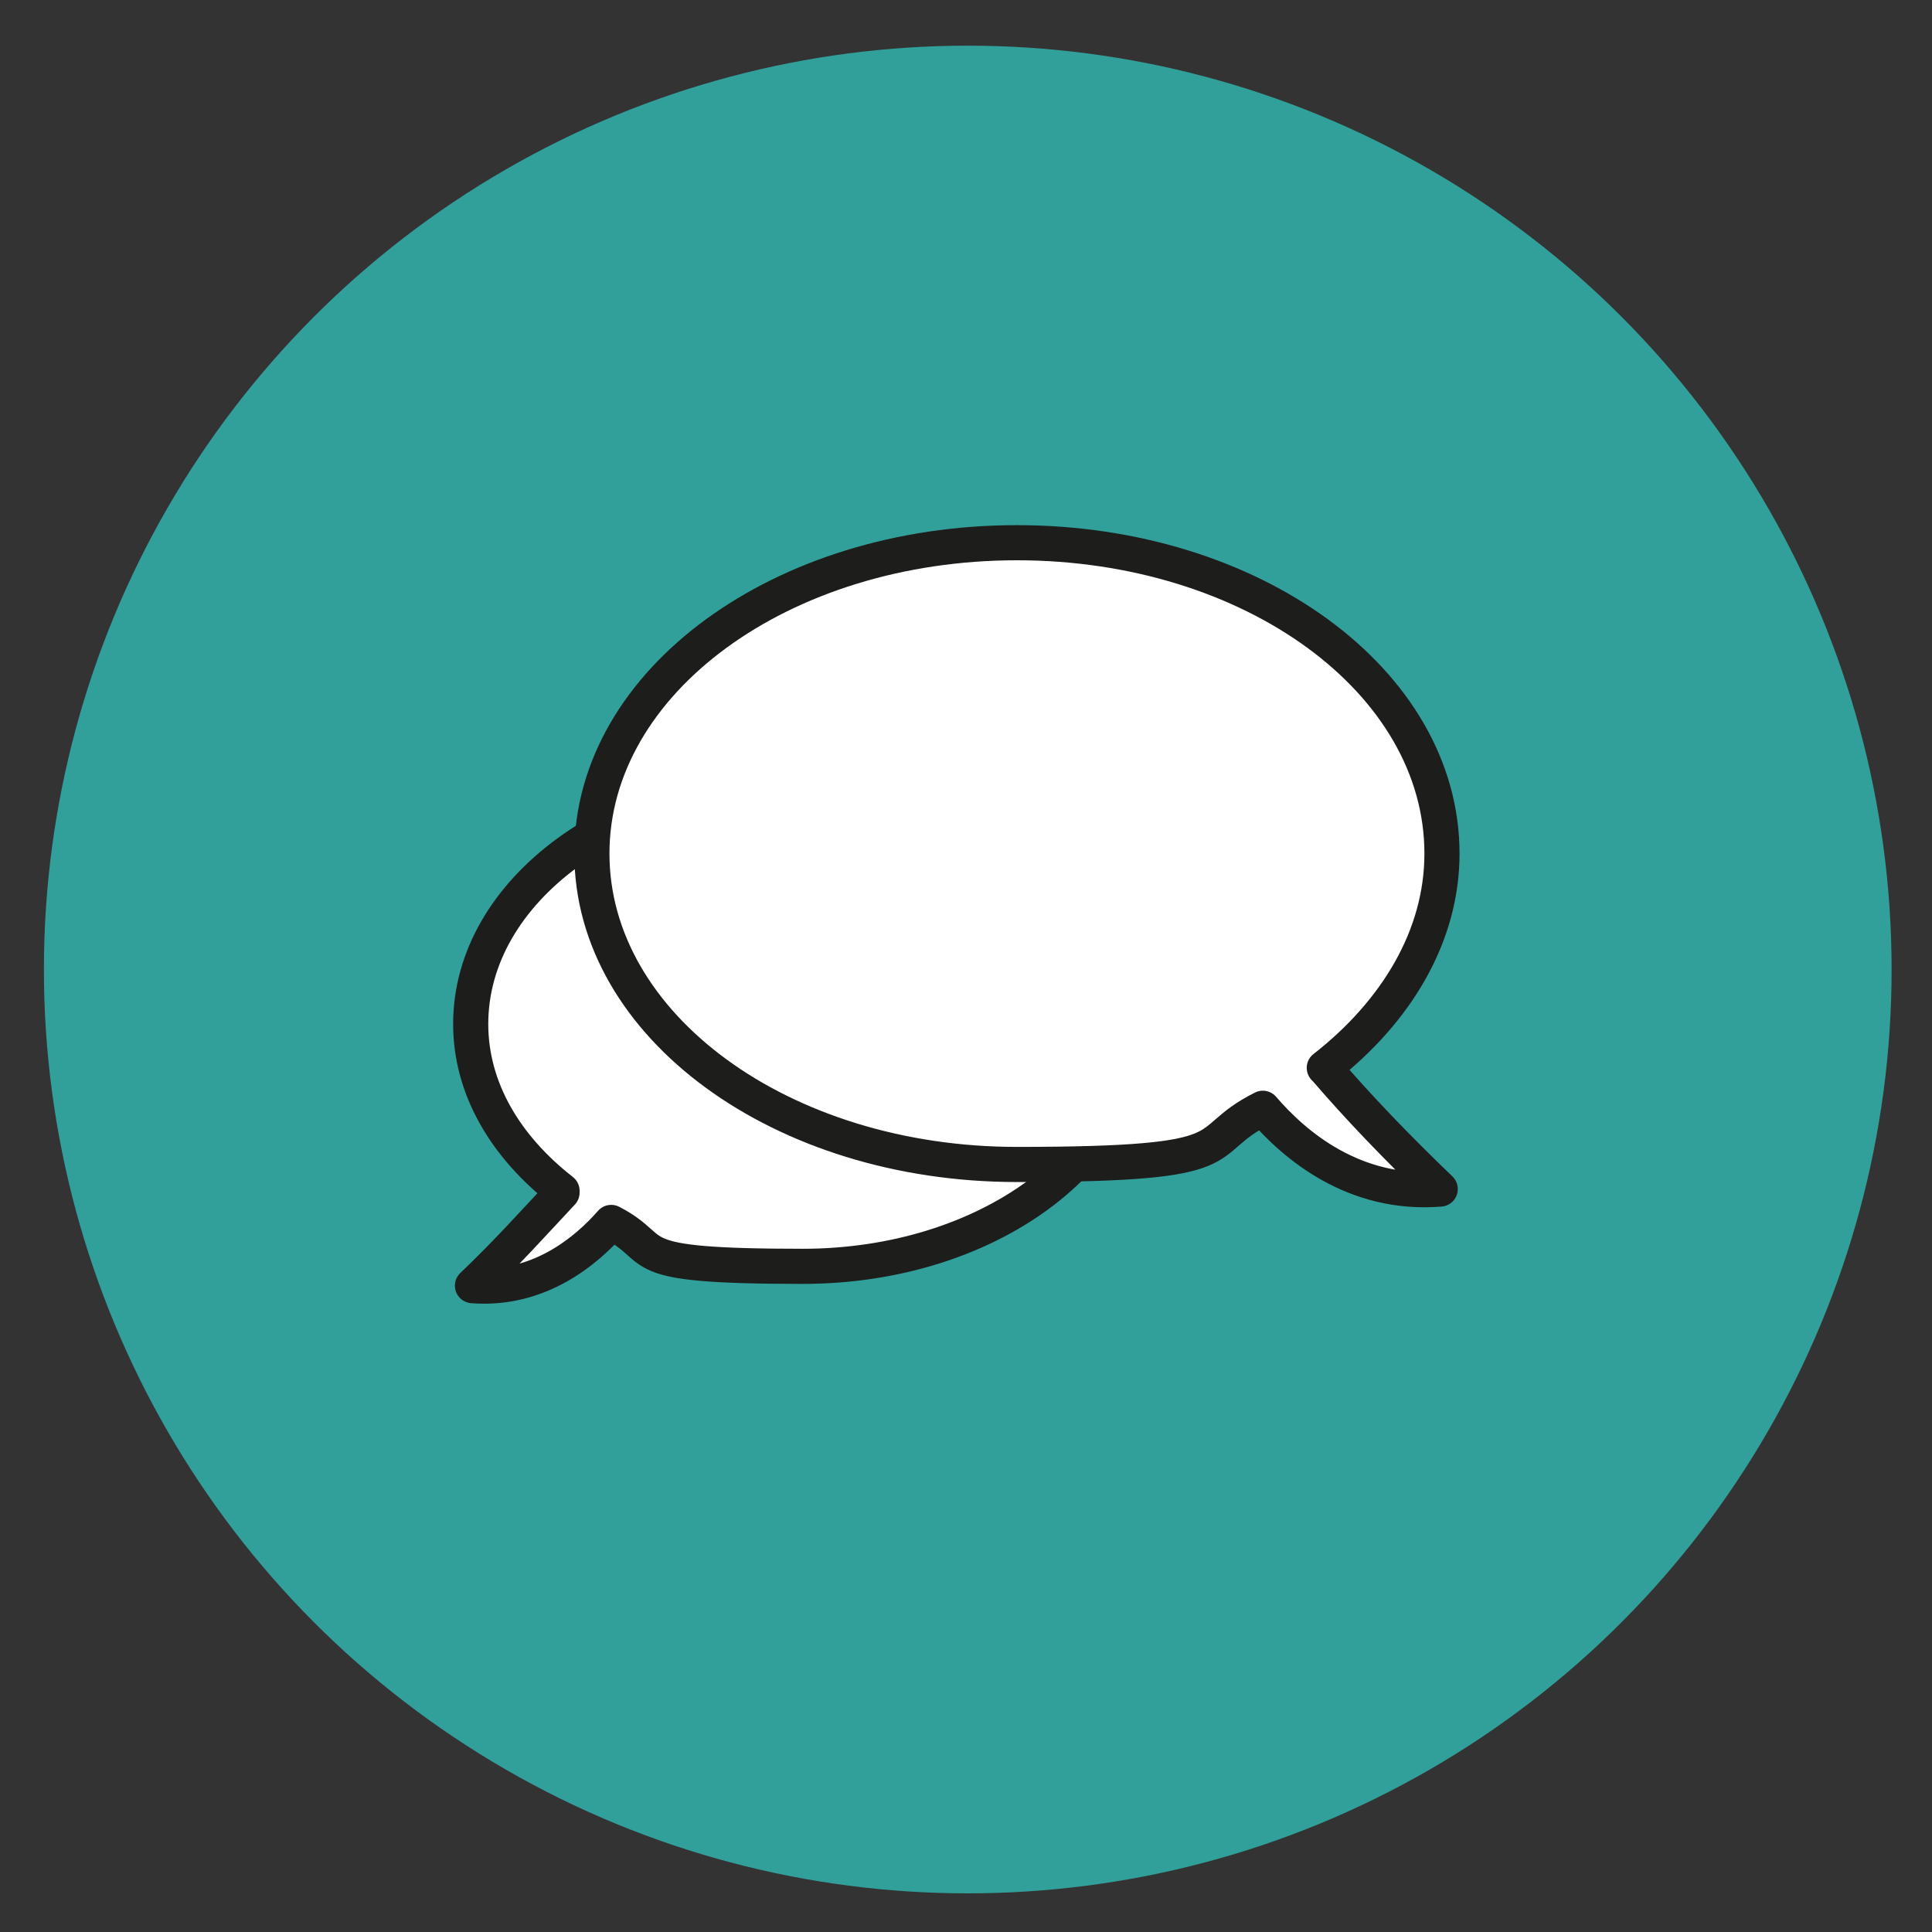
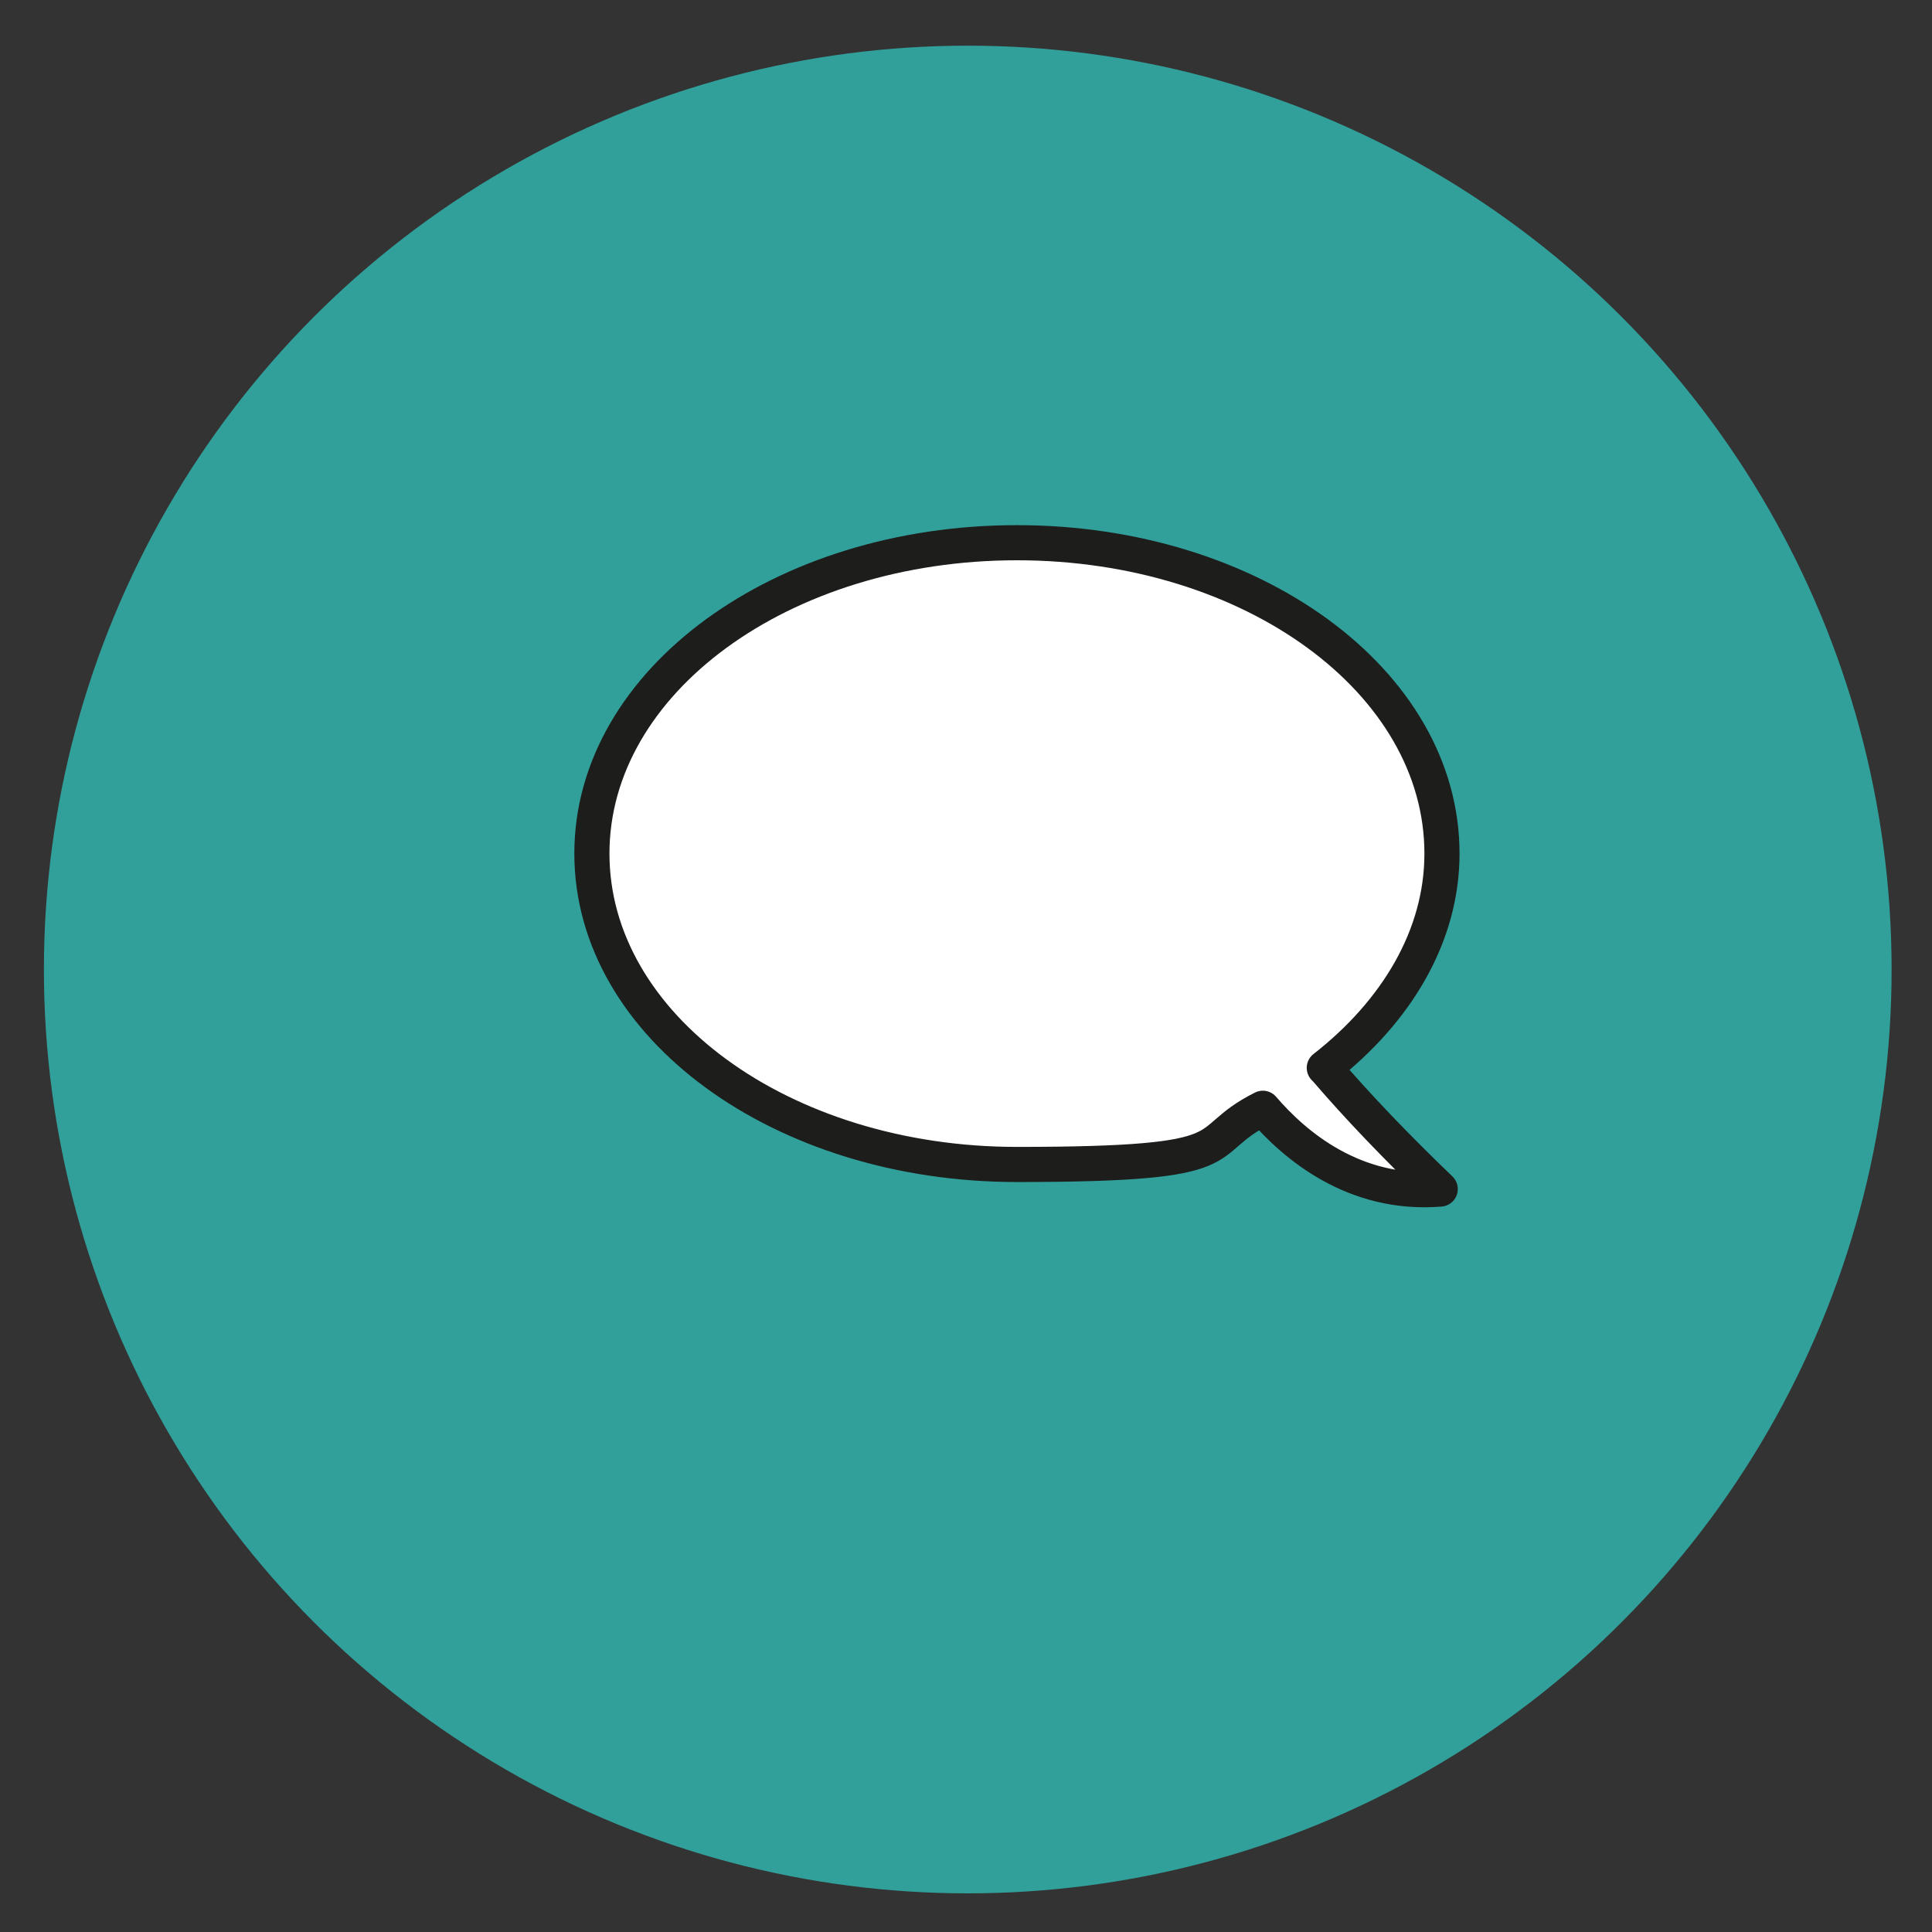
<svg xmlns="http://www.w3.org/2000/svg" id="Calque_1" version="1.1" viewBox="0 0 110 110">
  <rect x="0" y="0" width="110" height="110" fill="#333333" stroke="none" />
  <defs>
    <style>
      .st0 {
        fill: #fff;
        stroke: #1d1d1b;
        stroke-linecap: round;
        stroke-linejoin: round;
        stroke-width: 2px;
      }

      .st1 {
        fill: #31a09b;
      }
    </style>
  </defs>
  <circle class="st1" cx="55.1" cy="55.2" r="52.6" />
  <g>
-     <path class="st0" d="M32,67.8c-3.2-2.5-5.2-5.8-5.2-9.5,0-7.6,8.4-13.8,18.9-13.8s18.9,6.2,18.9,13.8-8.4,13.8-18.9,13.8-7.8-.9-10.9-2.5c-1.4,1.6-4.1,3.9-7.9,3.6,1.9-1.8,3.6-3.7,5.1-5.3Z" />
    <path class="st0" d="M75.4,60.8c4.1-3.2,6.7-7.5,6.7-12.2,0-9.8-10.8-17.7-24.2-17.7s-24.2,7.9-24.2,17.7,10.8,17.7,24.2,17.7,10-1.2,14-3.2c1.8,2.1,5.2,5,10.1,4.6-2.5-2.4-4.7-4.7-6.5-6.8Z" />
  </g>
</svg>